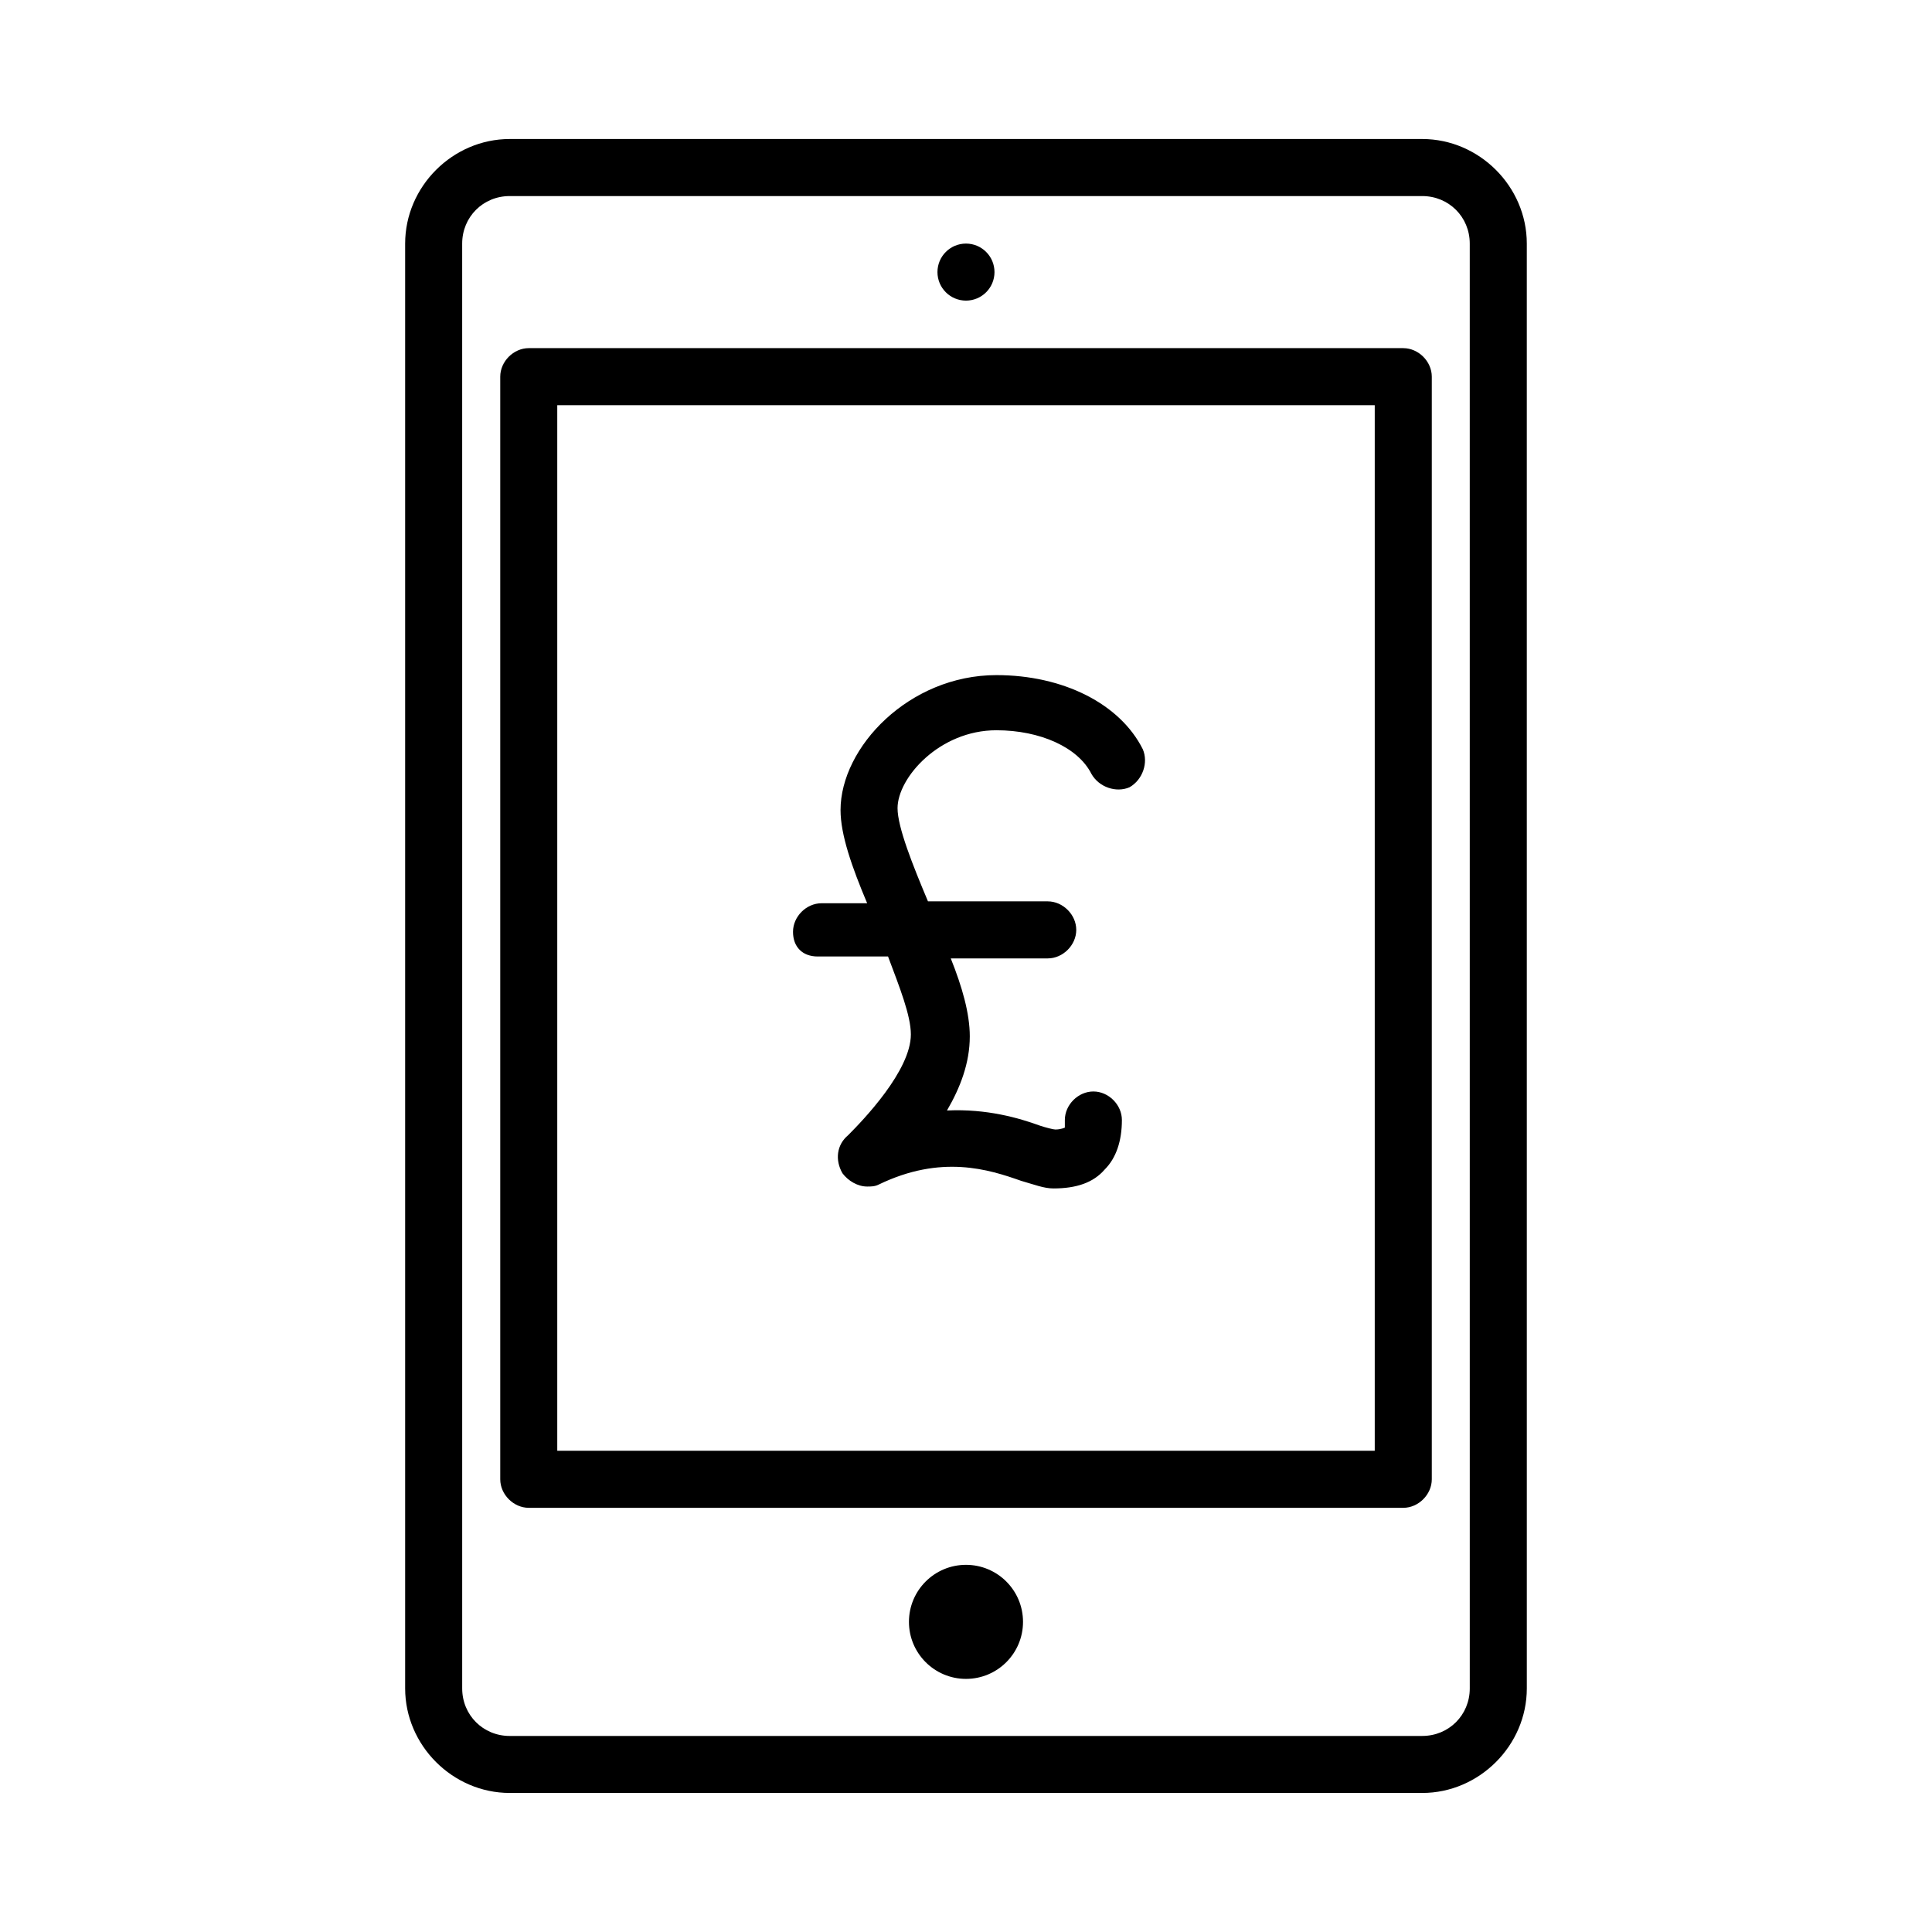
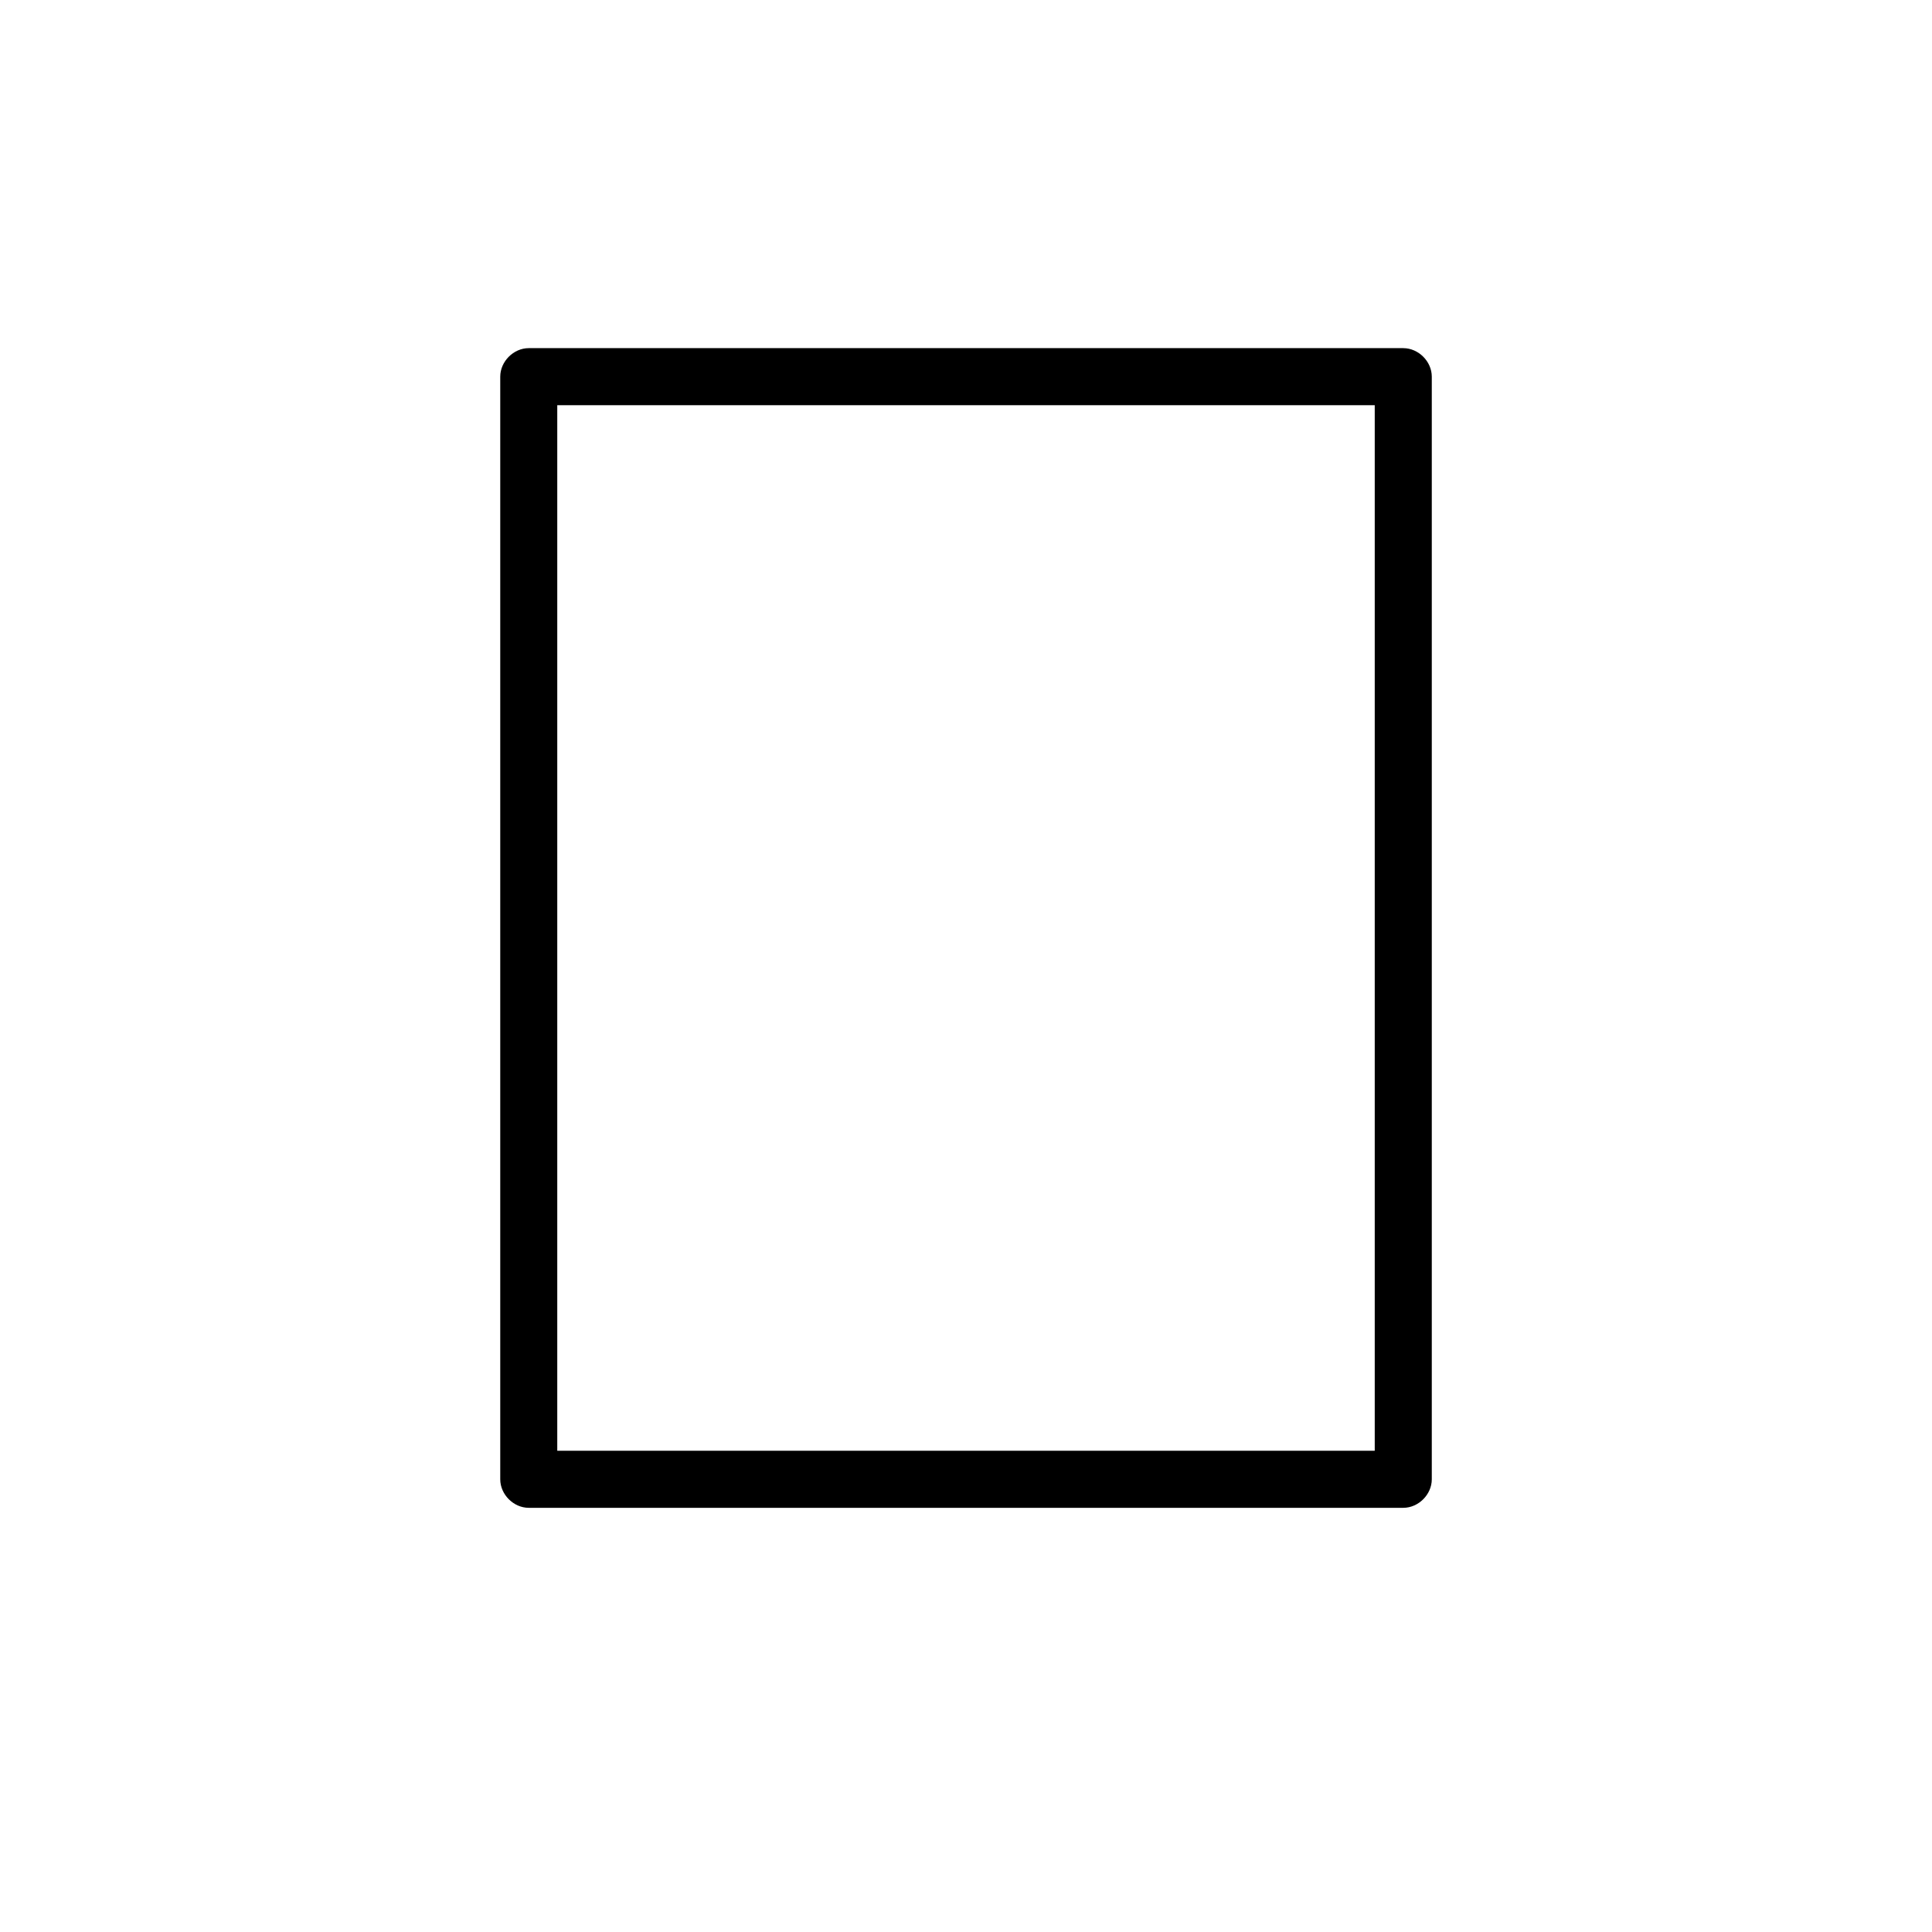
<svg xmlns="http://www.w3.org/2000/svg" fill="#000000" width="800px" height="800px" version="1.1" viewBox="144 144 512 512">
  <g>
-     <path d="m360.7 397.48h18.641c3.023 8.062 6.047 15.617 6.047 20.656 0 9.574-12.594 22.672-16.625 26.703-3.023 2.519-3.527 6.551-1.512 10.078 1.512 2.016 4.031 3.527 6.551 3.527 1.008 0 2.016 0 3.023-0.504 16.625-8.062 29.223-4.031 37.785-1.008 3.527 1.008 6.047 2.016 8.566 2.016 6.047 0 10.578-1.512 13.602-5.039 3.023-3.023 4.535-7.559 4.535-13.098 0-4.031-3.527-7.559-7.559-7.559s-7.559 3.527-7.559 7.559v2.016s-1.008 0.504-2.519 0.504c-0.504 0-2.519-0.504-4.031-1.008-5.543-2.016-14.105-4.535-24.688-4.031 3.527-6.047 6.047-12.594 6.047-19.648 0-6.047-2.016-13.098-5.039-20.656h25.695c4.031 0 7.559-3.527 7.559-7.559s-3.527-7.559-7.559-7.559h-31.738c-4.031-9.574-8.062-19.648-8.062-24.688 0-8.062 11.082-20.656 26.199-20.656 11.586 0 21.664 4.535 25.191 11.586 2.016 3.527 6.551 5.039 10.078 3.527 3.527-2.016 5.039-6.551 3.527-10.078-6.047-12.09-21.16-19.648-38.793-19.648-23.176 0-41.312 19.145-41.312 35.77 0 6.551 3.023 15.113 7.055 24.688h-12.09c-4.031 0-7.559 3.527-7.559 7.559-0.008 4.031 2.512 6.551 6.543 6.551z" />
-     <path d="m415.11 573.81c0 8.348-6.766 15.113-15.113 15.113s-15.117-6.766-15.117-15.113 6.769-15.113 15.117-15.113 15.113 6.766 15.113 15.113" />
-     <path d="m407.55 216.11c0 4.172-3.383 7.555-7.555 7.555-4.176 0-7.559-3.383-7.559-7.555 0-4.176 3.383-7.559 7.559-7.559 4.172 0 7.555 3.383 7.555 7.559" />
-     <path d="m520.91 180.84h-241.83c-15.113 0-27.711 12.594-27.711 27.711v382.89c0 15.113 12.594 27.711 27.711 27.711h241.83c15.113 0 27.711-12.594 27.711-27.711l-0.004-382.89c0-15.113-12.594-27.711-27.707-27.711zm12.594 410.61c0 7.055-5.543 12.594-12.594 12.594l-241.83 0.004c-7.055 0-12.594-5.543-12.594-12.594l-0.004-382.9c0-7.055 5.543-12.594 12.594-12.594h241.83c7.055 0 12.594 5.543 12.594 12.594z" />
    <path d="m515.88 236.26h-231.75c-4.031 0-7.559 3.527-7.559 7.559v292.21c0 4.031 3.527 7.559 7.559 7.559h231.75c4.031 0 7.559-3.527 7.559-7.559v-292.21c0-4.031-3.527-7.555-7.559-7.555zm-7.559 292.21h-216.64v-277.09h216.64z" />
  </g>
</svg>